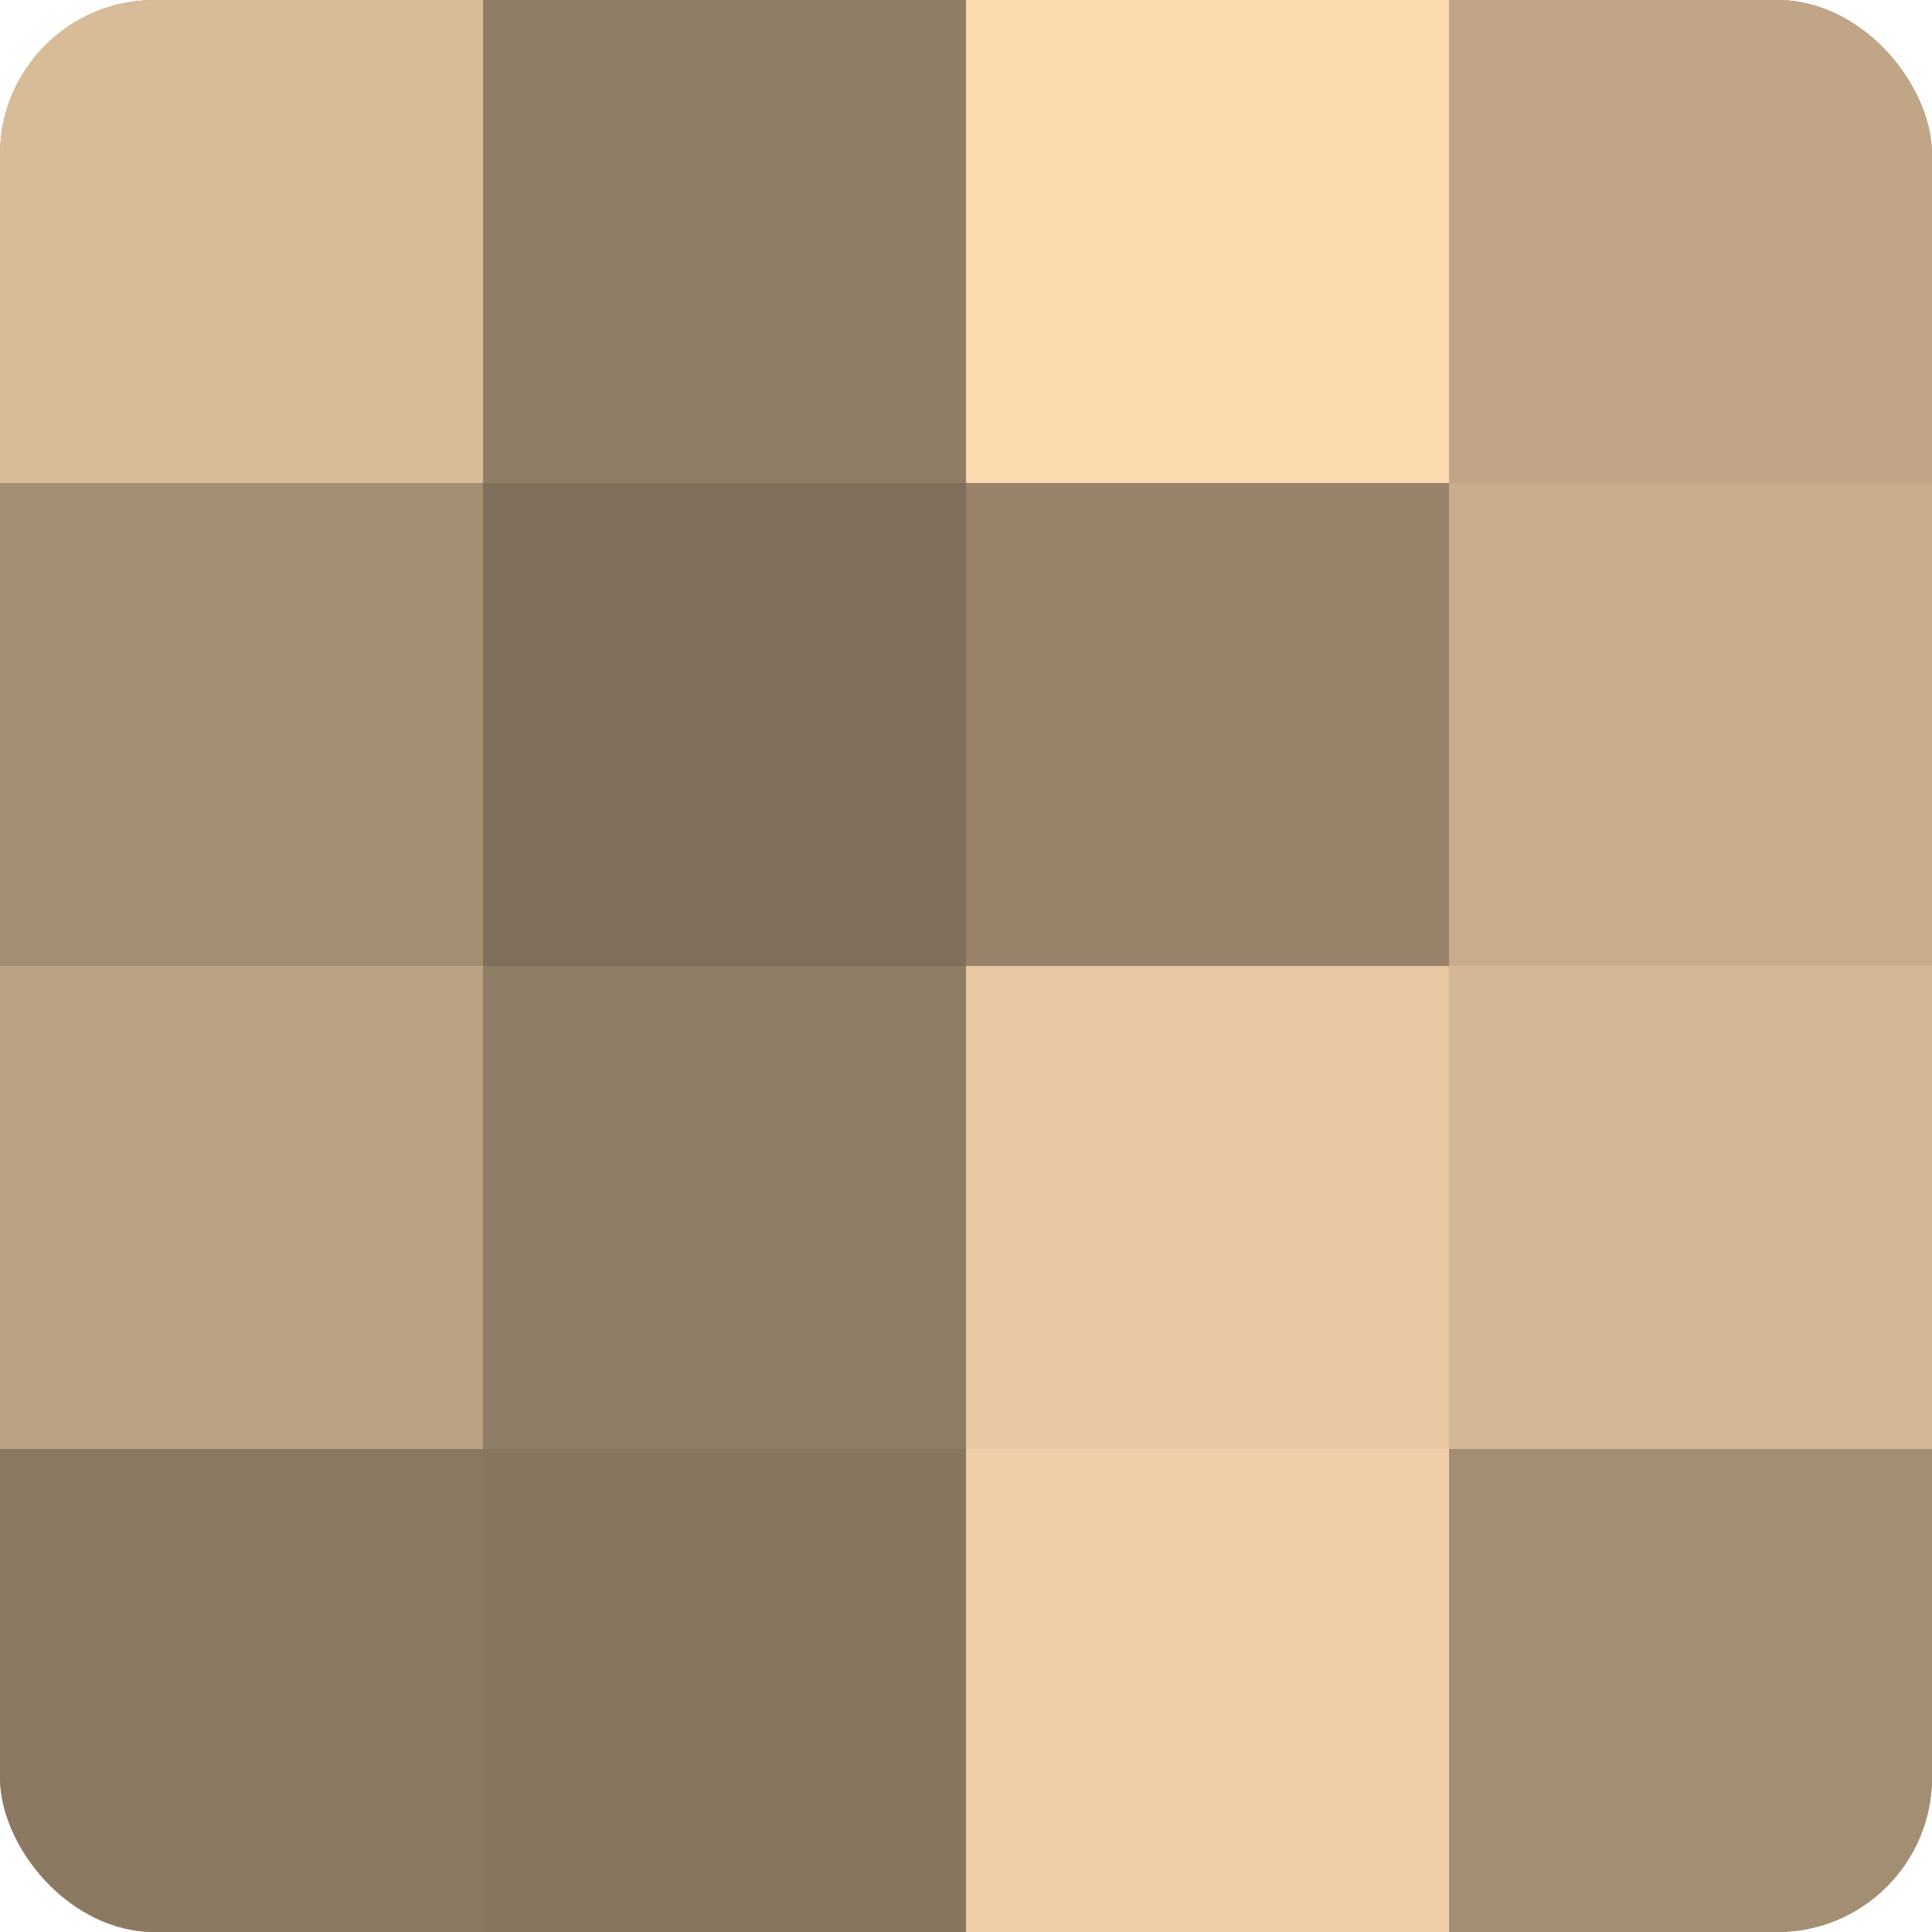
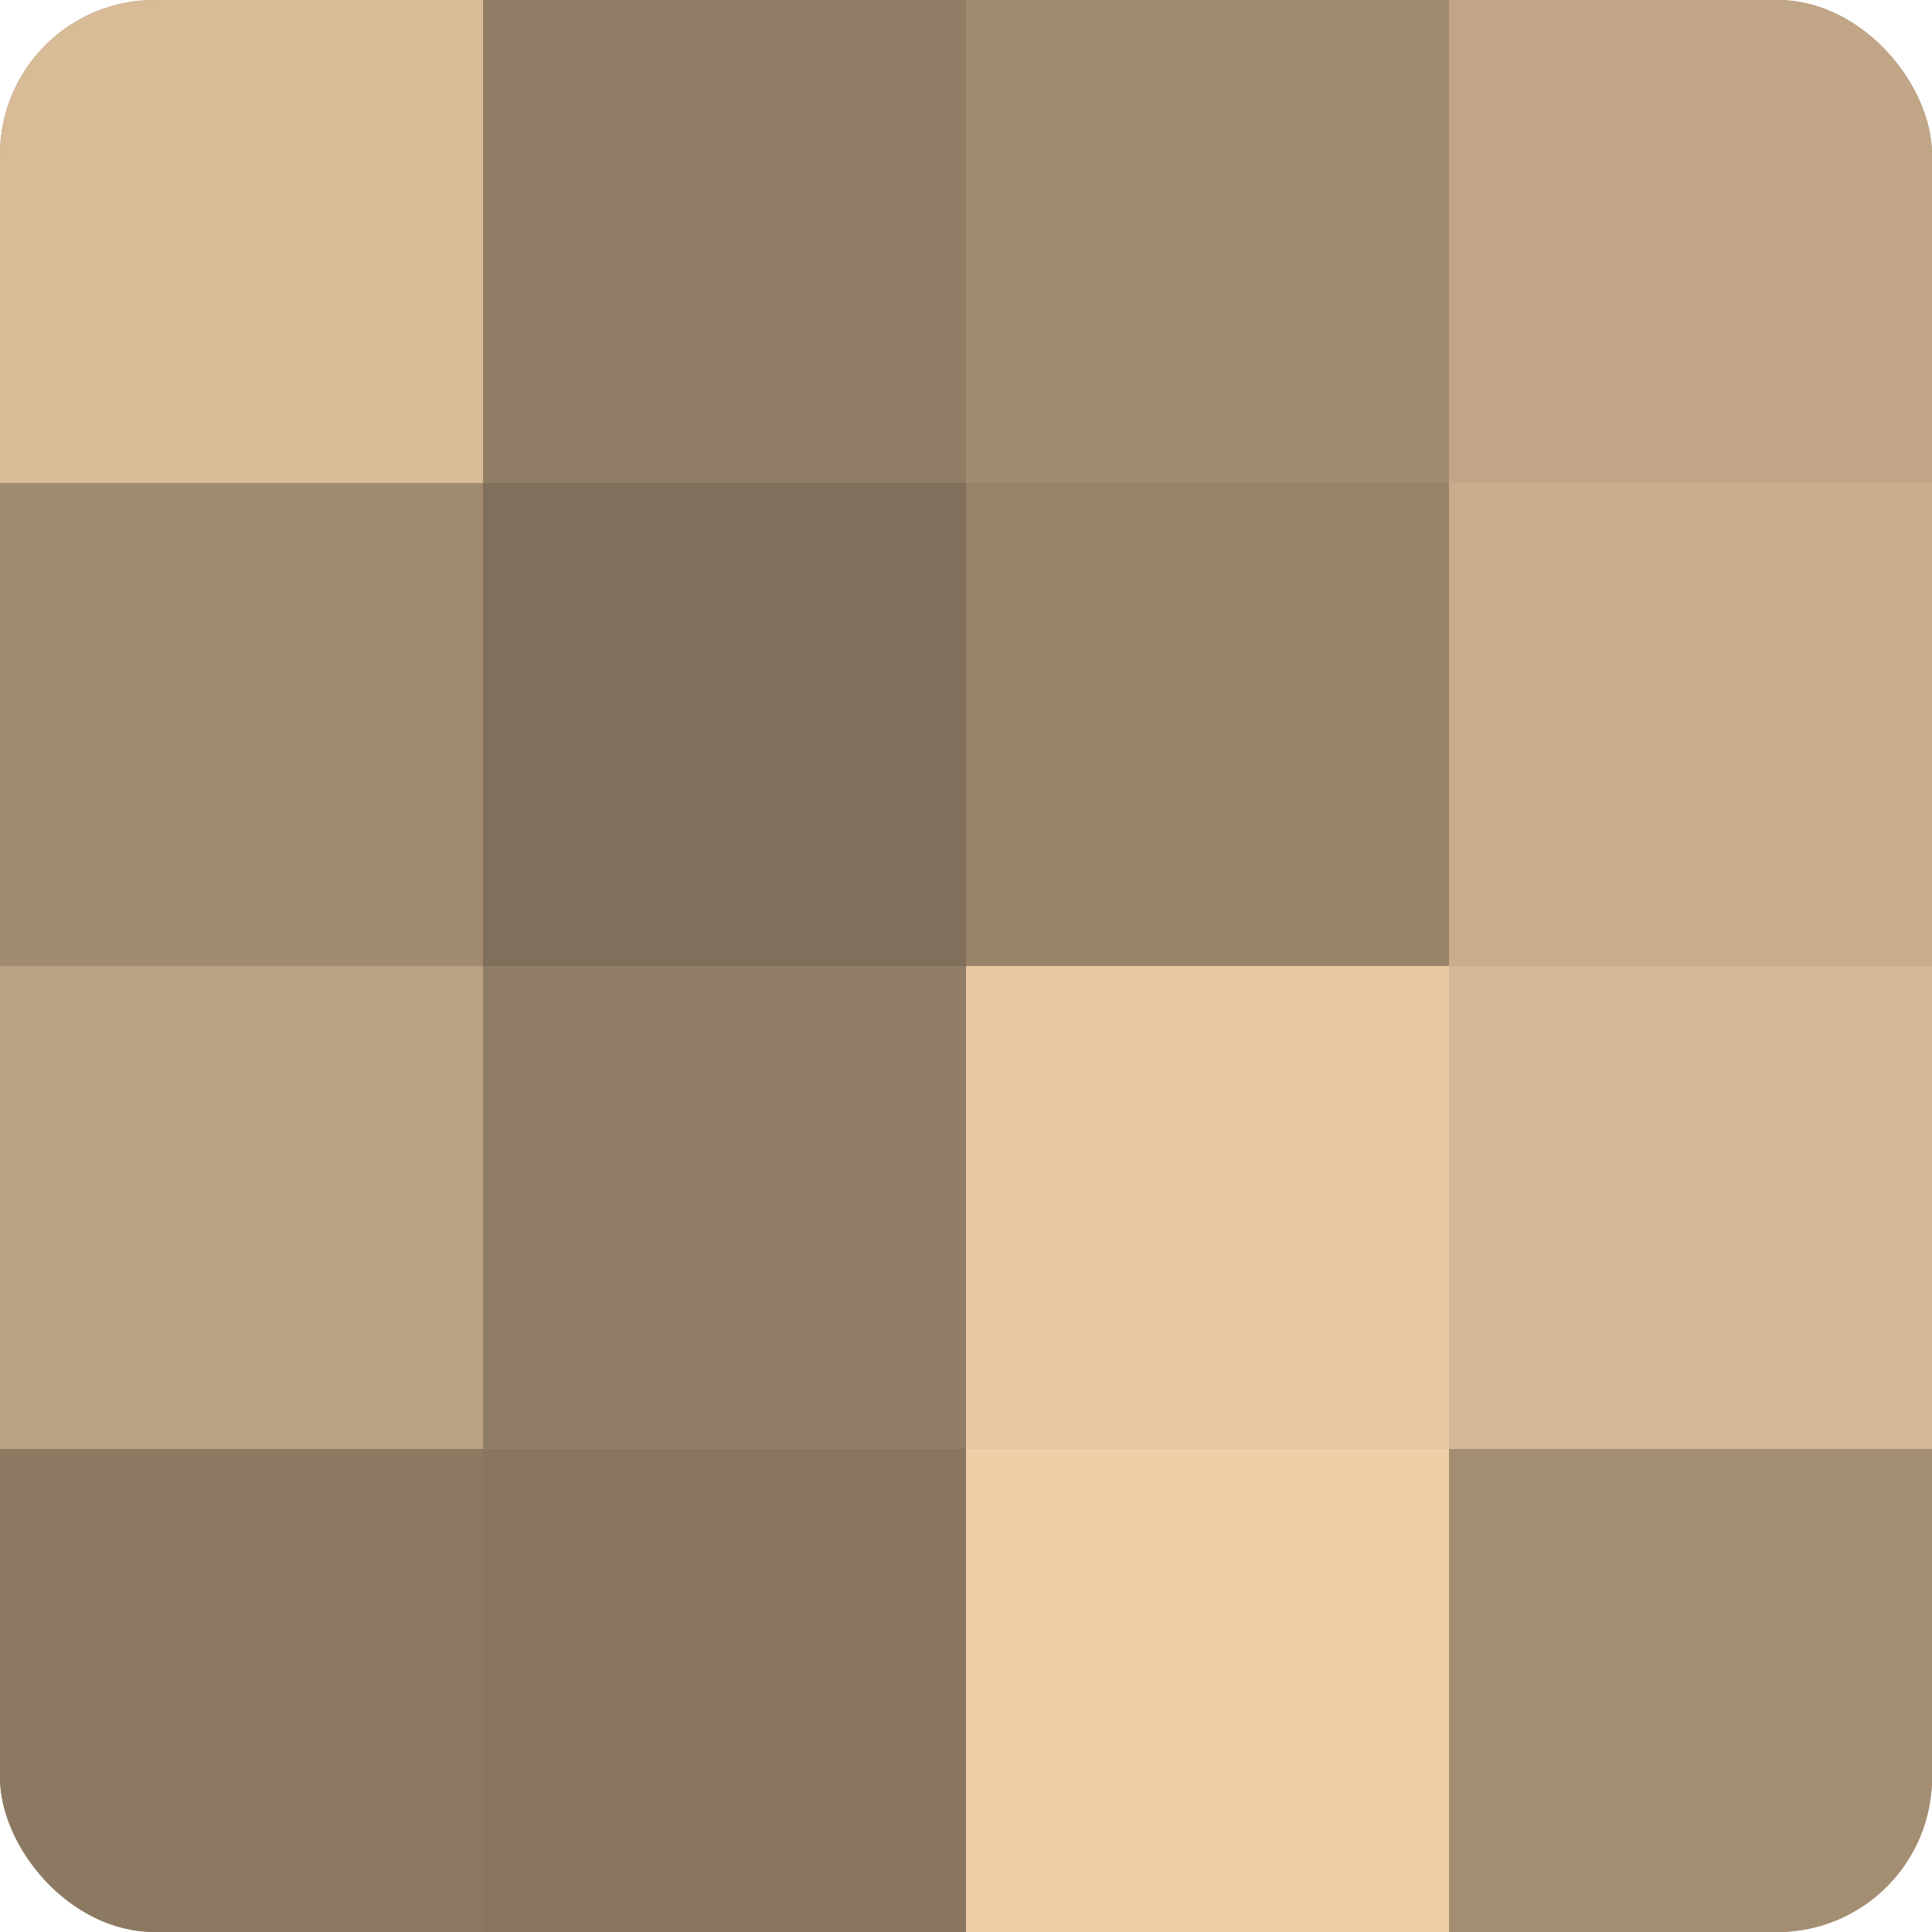
<svg xmlns="http://www.w3.org/2000/svg" width="80" height="80" viewBox="0 0 100 100" preserveAspectRatio="xMidYMid meet">
  <defs>
    <clipPath id="c" width="100" height="100">
      <rect width="100" height="100" rx="8" ry="8" />
    </clipPath>
  </defs>
  <g clip-path="url(#c)">
    <rect width="100" height="100" fill="#a08a70" />
    <rect width="25" height="25" fill="#d8bb97" />
-     <rect y="25" width="25" height="25" fill="#a48e73" />
    <rect y="50" width="25" height="25" fill="#bca284" />
    <rect y="75" width="25" height="25" fill="#8c7962" />
    <rect x="25" width="25" height="25" fill="#907d65" />
    <rect x="25" y="25" width="25" height="25" fill="#806f5a" />
    <rect x="25" y="50" width="25" height="25" fill="#907d65" />
    <rect x="25" y="75" width="25" height="25" fill="#88765f" />
-     <rect x="50" width="25" height="25" fill="#fcdab0" />
    <rect x="50" y="25" width="25" height="25" fill="#98836a" />
    <rect x="50" y="50" width="25" height="25" fill="#e8c8a2" />
    <rect x="50" y="75" width="25" height="25" fill="#f0cfa8" />
    <rect x="75" width="25" height="25" fill="#c0a686" />
    <rect x="75" y="25" width="25" height="25" fill="#c8ad8c" />
    <rect x="75" y="50" width="25" height="25" fill="#d4b794" />
    <rect x="75" y="75" width="25" height="25" fill="#a48e73" />
  </g>
</svg>